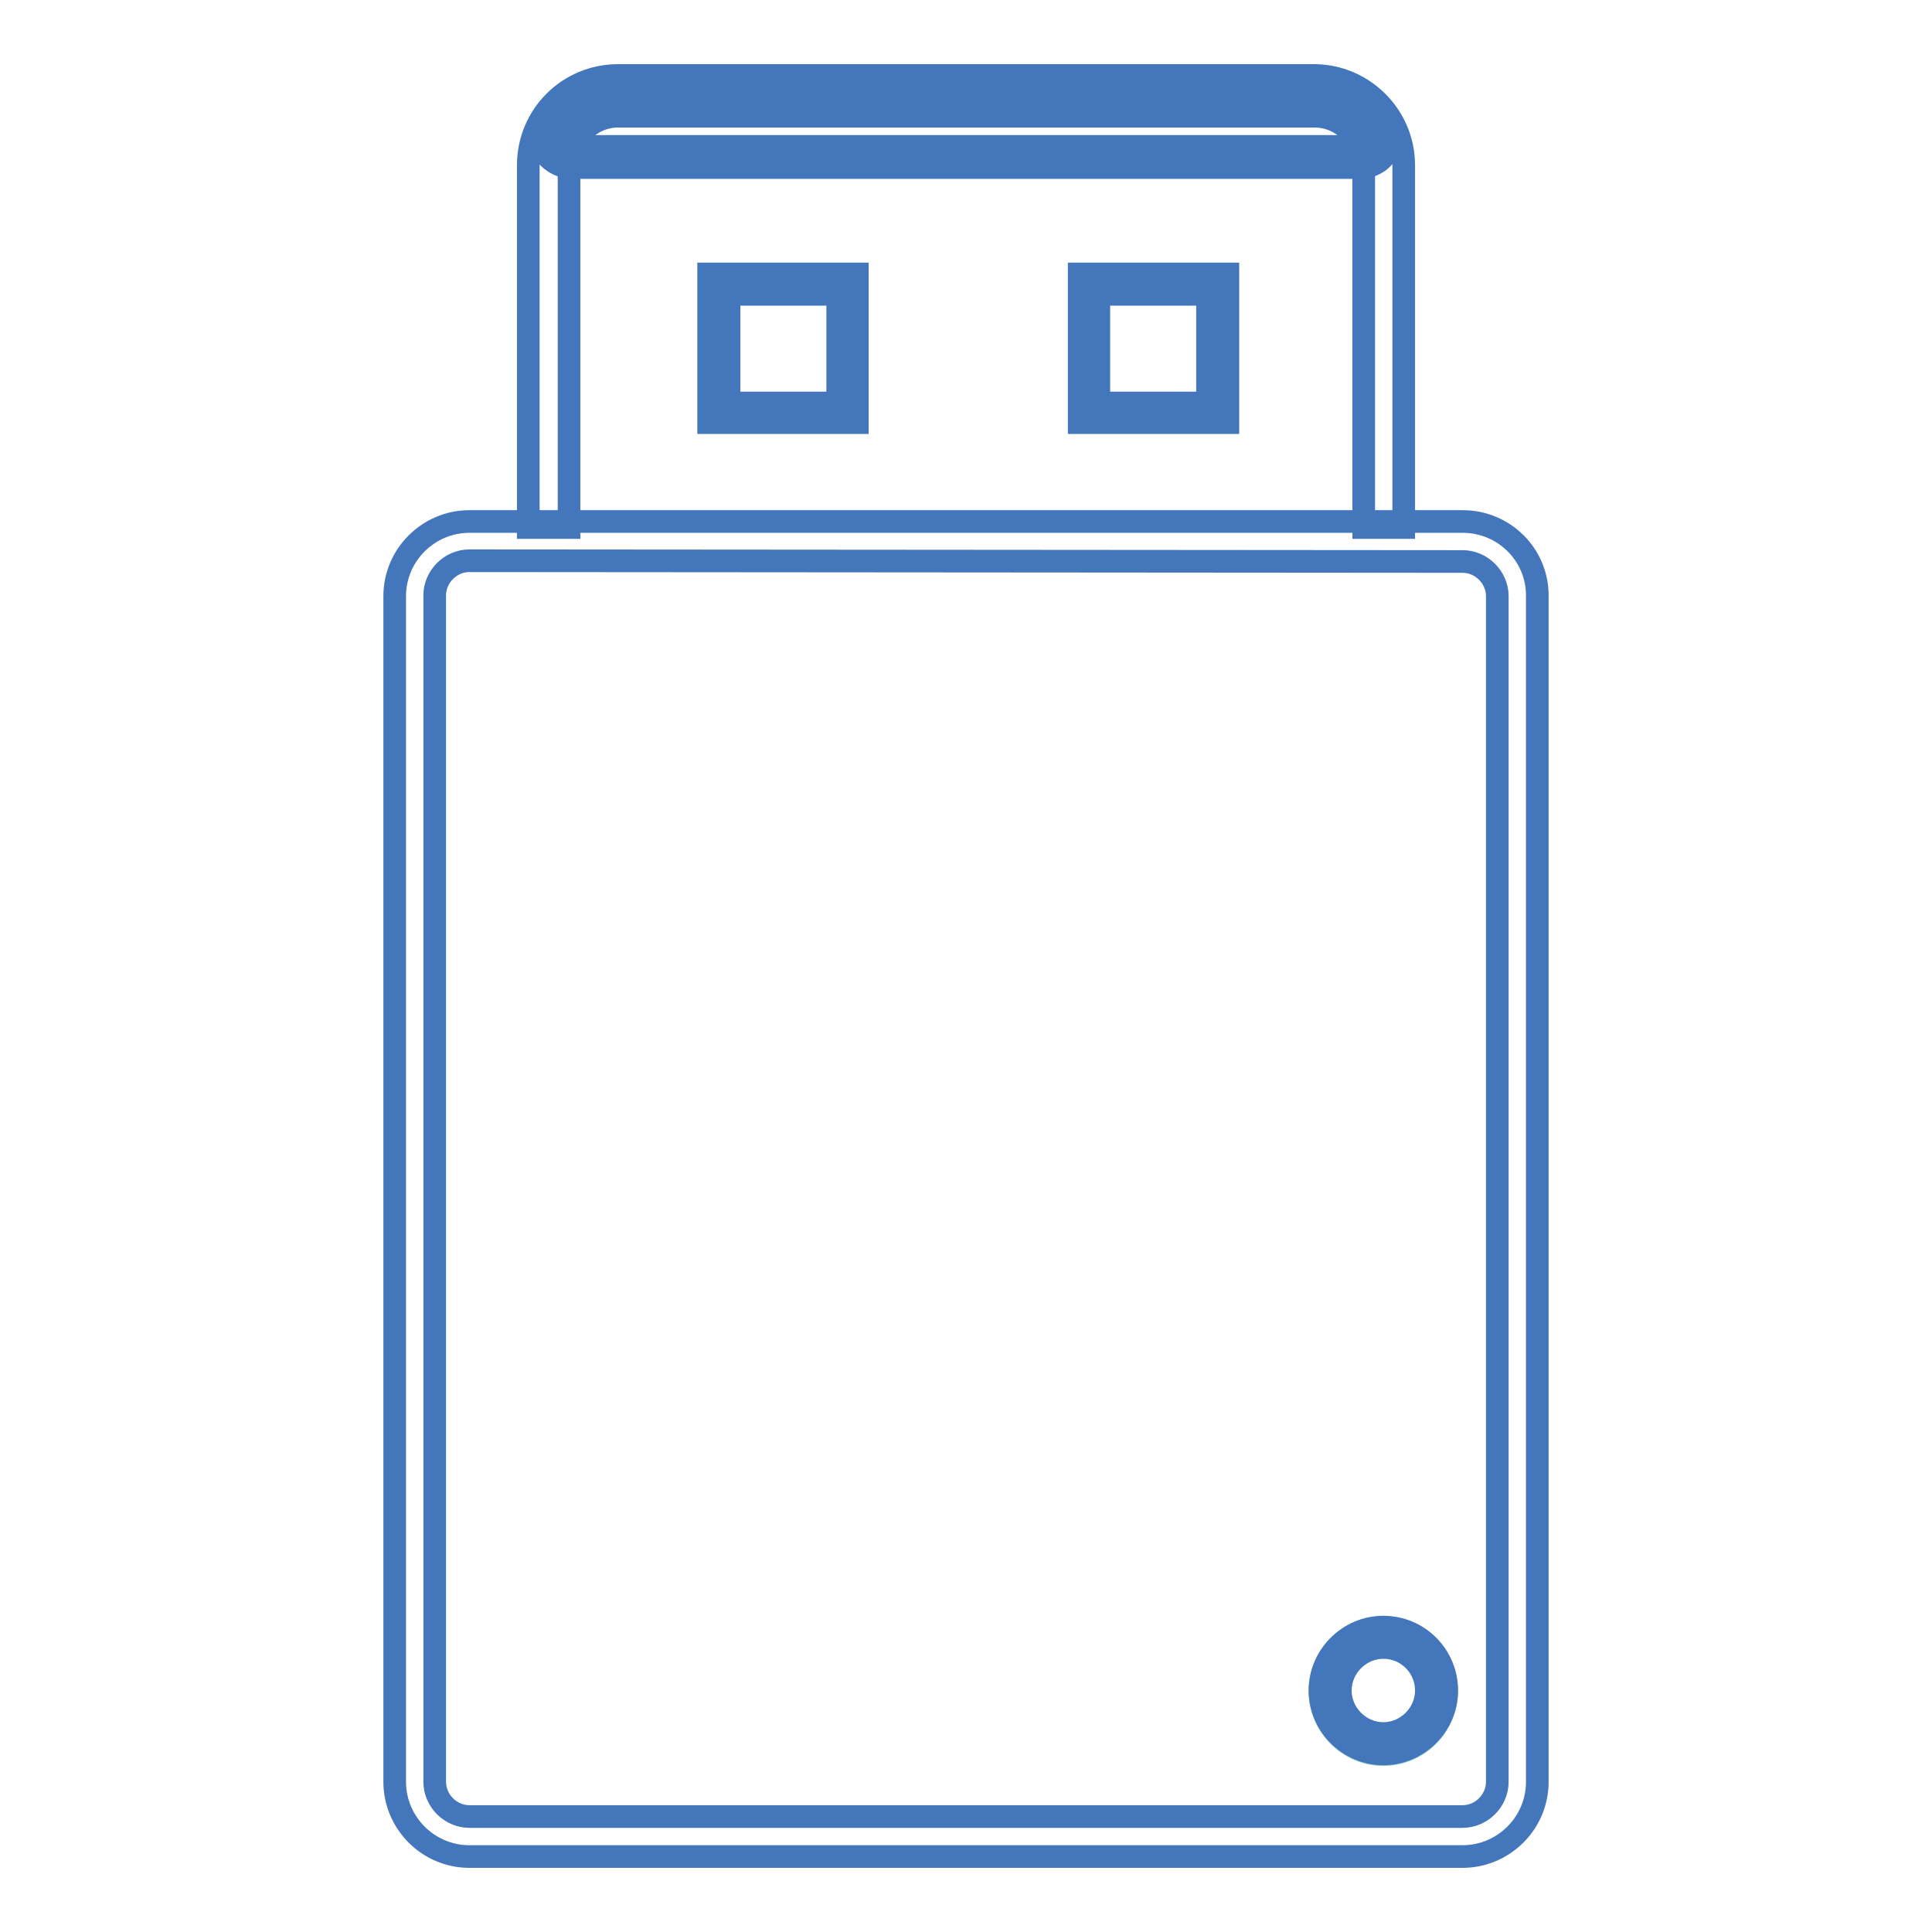
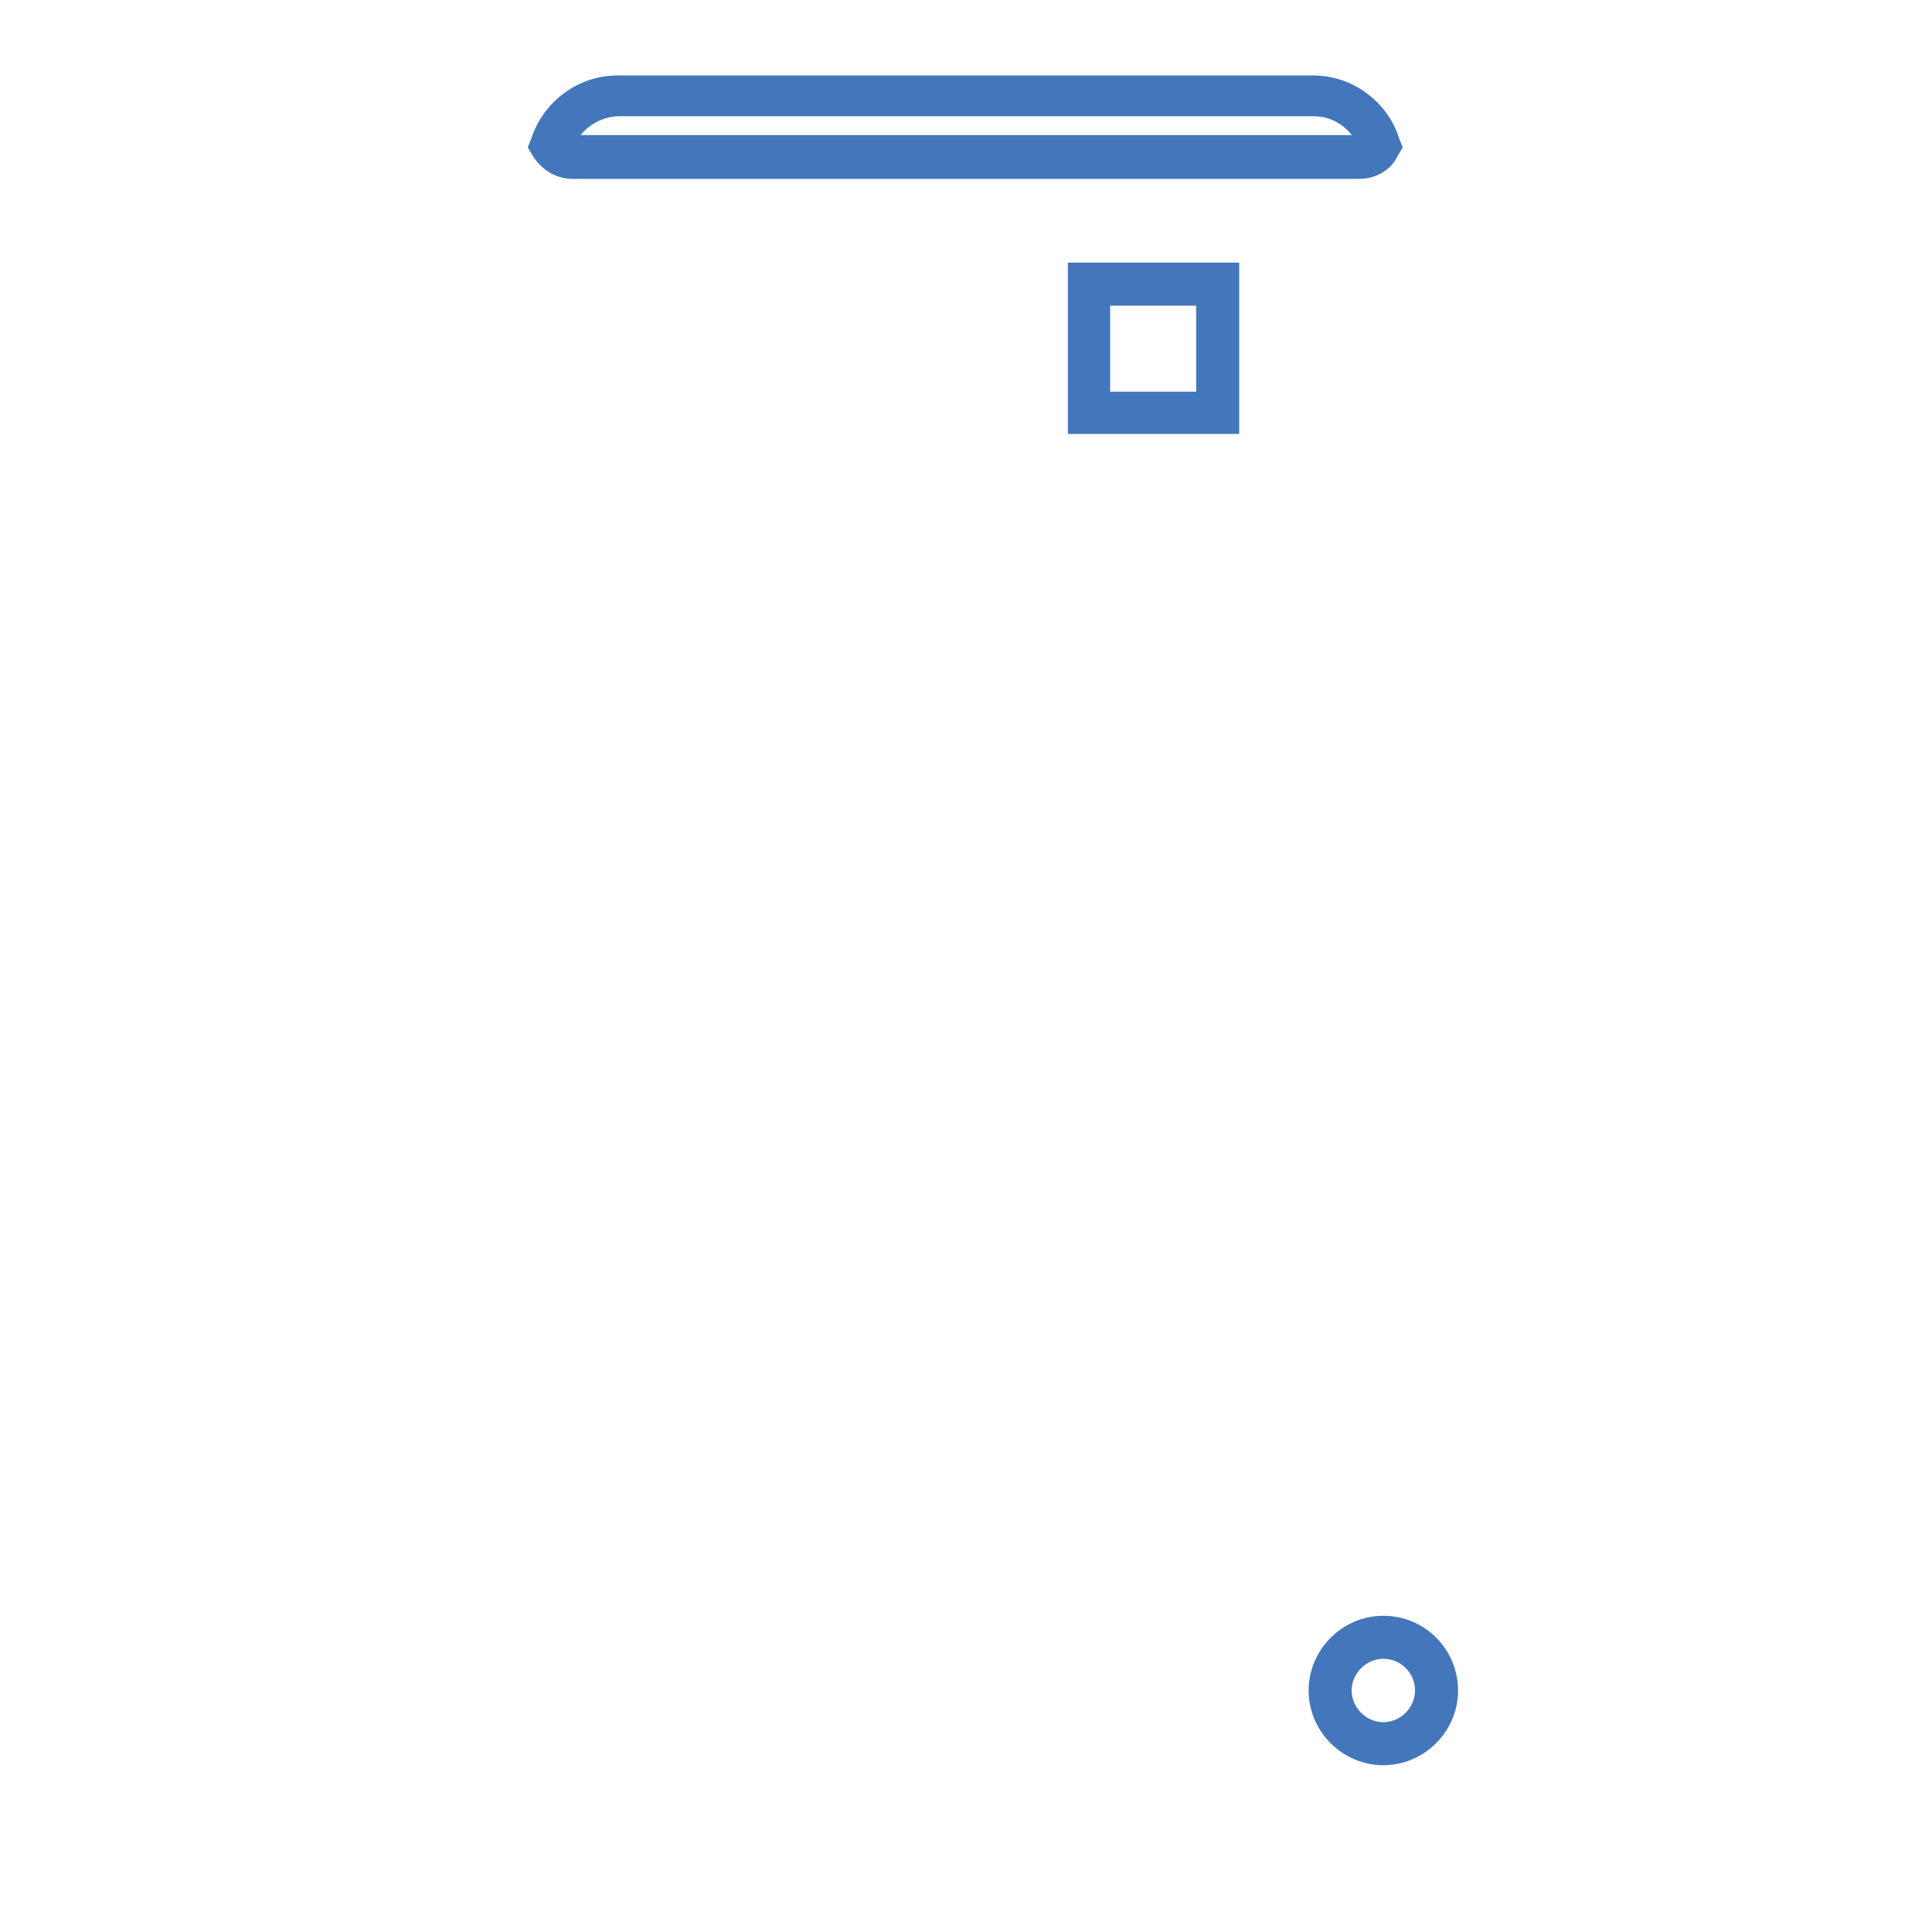
<svg xmlns="http://www.w3.org/2000/svg" version="1.1" x="0px" y="0px" viewBox="0 0 256 256" enable-background="new 0 0 256 256" xml:space="preserve">
  <g>
-     <path stroke-width="3" fill-opacity="0" stroke="#96d2ca" d="M95.3,37.6h17v17h-17V37.6z" />
-     <path stroke-width="3" fill-opacity="0" stroke="#4376bb" d="M113.6,56H93.9V36.3h19.7V56z M96.6,53.4H111V39H96.6V53.4z" />
    <path stroke-width="3" fill-opacity="0" stroke="#96d2ca" d="M144.3,37.6h17v17h-17V37.6z" />
    <path stroke-width="3" fill-opacity="0" stroke="#4376bb" d="M162.7,56h-19.7V36.3h19.7V56z M145.6,53.4H160V39h-14.4V53.4z" />
-     <path stroke-width="3" fill-opacity="0" stroke="#4376bb" d="M186,69.9h-5.3v-48c0-3.6-2.9-6.5-6.5-6.5H81.9c-3.6,0-6.5,2.9-6.5,6.5v48H70v-48C70,15.3,75.3,10,81.9,10 h92.2c6.5,0,11.9,5.3,11.9,11.9L186,69.9L186,69.9z" />
-     <path stroke-width="3" fill-opacity="0" stroke="#4376bb" d="M193.8,74.4c2.5,0,4.6,2.1,4.6,4.6v157.1c0,2.5-2.1,4.6-4.6,4.6H62.2c-2.5,0-4.6-2.1-4.6-4.6V78.9 c0-2.5,2.1-4.6,4.6-4.6L193.8,74.4 M193.8,69.1H62.2c-5.4,0-9.9,4.4-9.9,9.9v157.1c0,5.4,4.4,9.9,9.9,9.9h131.6 c5.4,0,9.9-4.4,9.9-9.9V78.9C203.7,73.5,199.3,69.1,193.8,69.1z" />
    <path stroke-width="3" fill-opacity="0" stroke="#96d2ca" d="M174.1,12.7H81.9c-4.1,0-7.6,2.7-8.8,6.5c0.6,1,1.6,1.7,2.8,1.7h104.2c1.2,0,2.2-0.7,2.8-1.7 C181.8,15.4,178.2,12.7,174.1,12.7L174.1,12.7z" />
    <path stroke-width="3" fill-opacity="0" stroke="#4376bb" d="M180.1,22.2H75.9c-1.7,0-3.1-0.9-4-2.3l-0.3-0.5l0.2-0.5c1.4-4.4,5.5-7.4,10-7.4h92.2c4.6,0,8.7,3.1,10,7.4 l0.2,0.5l-0.3,0.5C183.3,21.3,181.8,22.2,180.1,22.2z M74.6,18.9c0.3,0.3,0.8,0.5,1.3,0.5h104.2c0.5,0,1-0.2,1.3-0.5 c-1.2-3-4.1-5-7.3-5H81.9C78.7,14,75.8,16,74.6,18.9z" />
-     <path stroke-width="3" fill-opacity="0" stroke="#96d2ca" d="M174.9,224.1c0,4.6,3.8,8.4,8.4,8.4c4.6,0,8.4-3.8,8.4-8.4c0-4.6-3.8-8.4-8.4-8.4 C178.7,215.7,174.9,219.4,174.9,224.1z" />
    <path stroke-width="3" fill-opacity="0" stroke="#4376bb" d="M183.3,218.3c3.2,0,5.7,2.6,5.7,5.7c0,3.1-2.6,5.7-5.7,5.7c-3.1,0-5.7-2.6-5.7-5.7 C177.6,220.9,180.2,218.3,183.3,218.3 M183.3,215.6c-4.6,0-8.4,3.8-8.4,8.4s3.8,8.4,8.4,8.4s8.4-3.8,8.4-8.4S188,215.6,183.3,215.6 z" />
  </g>
</svg>